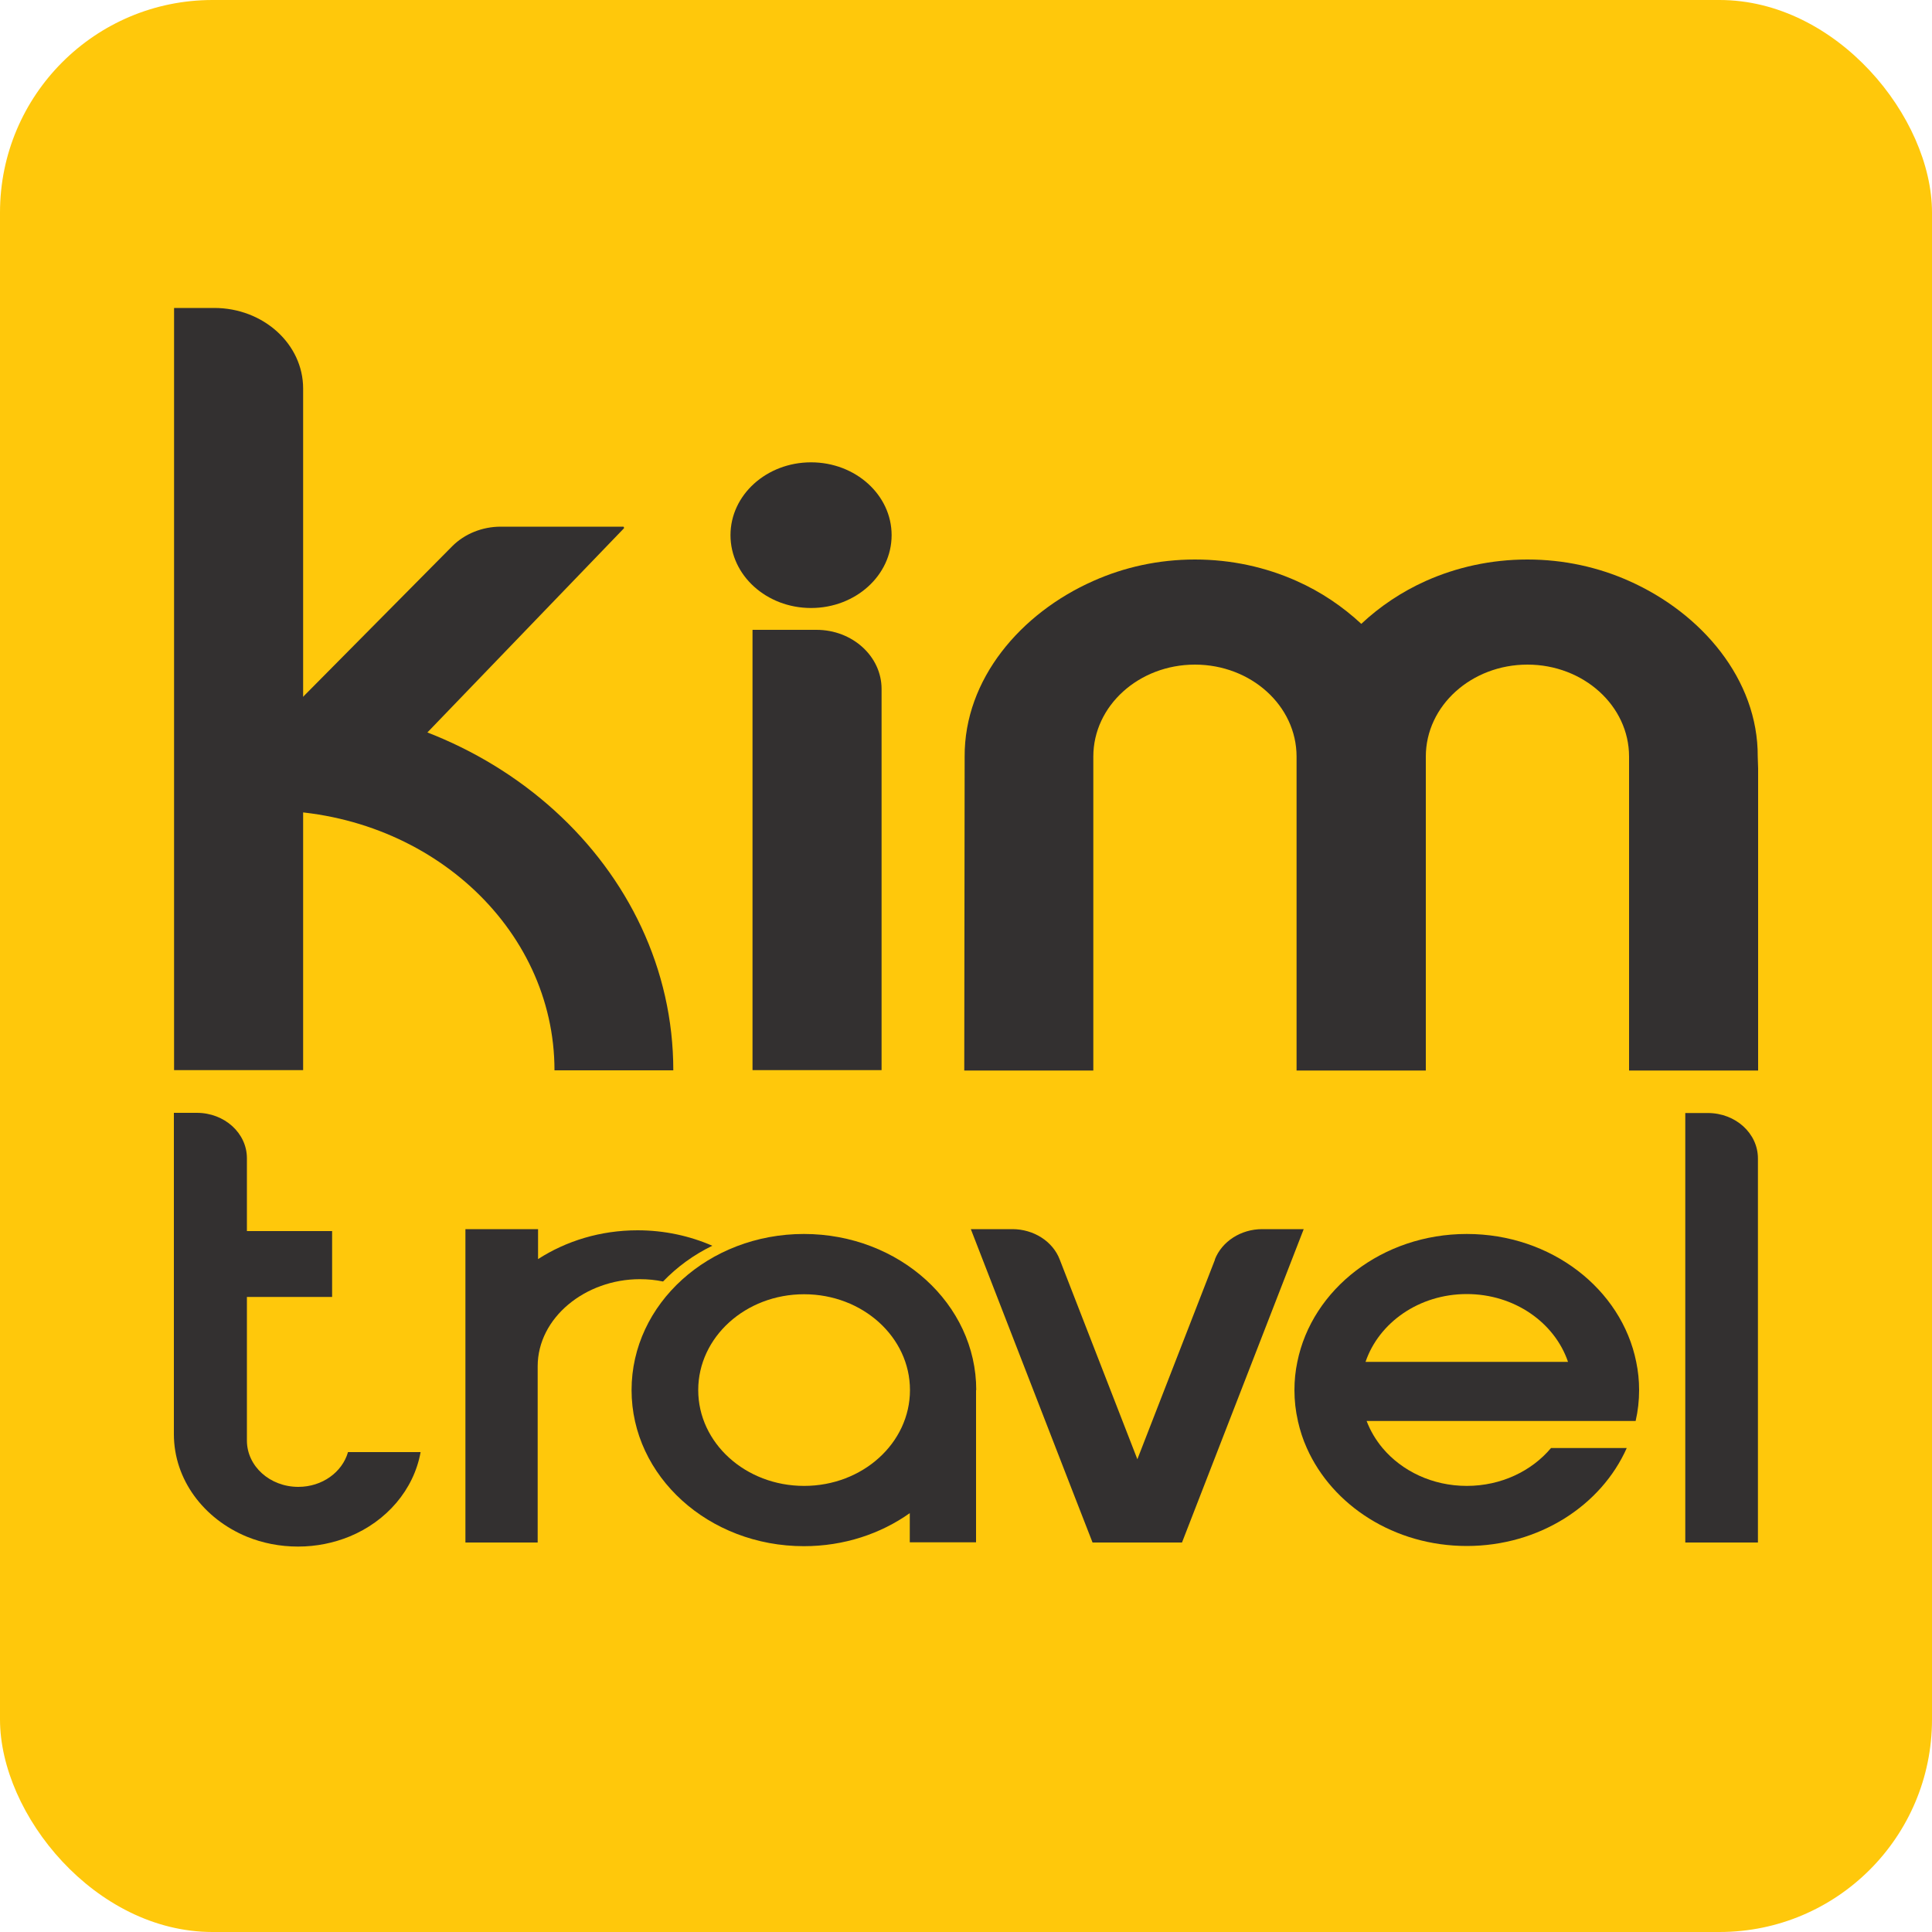
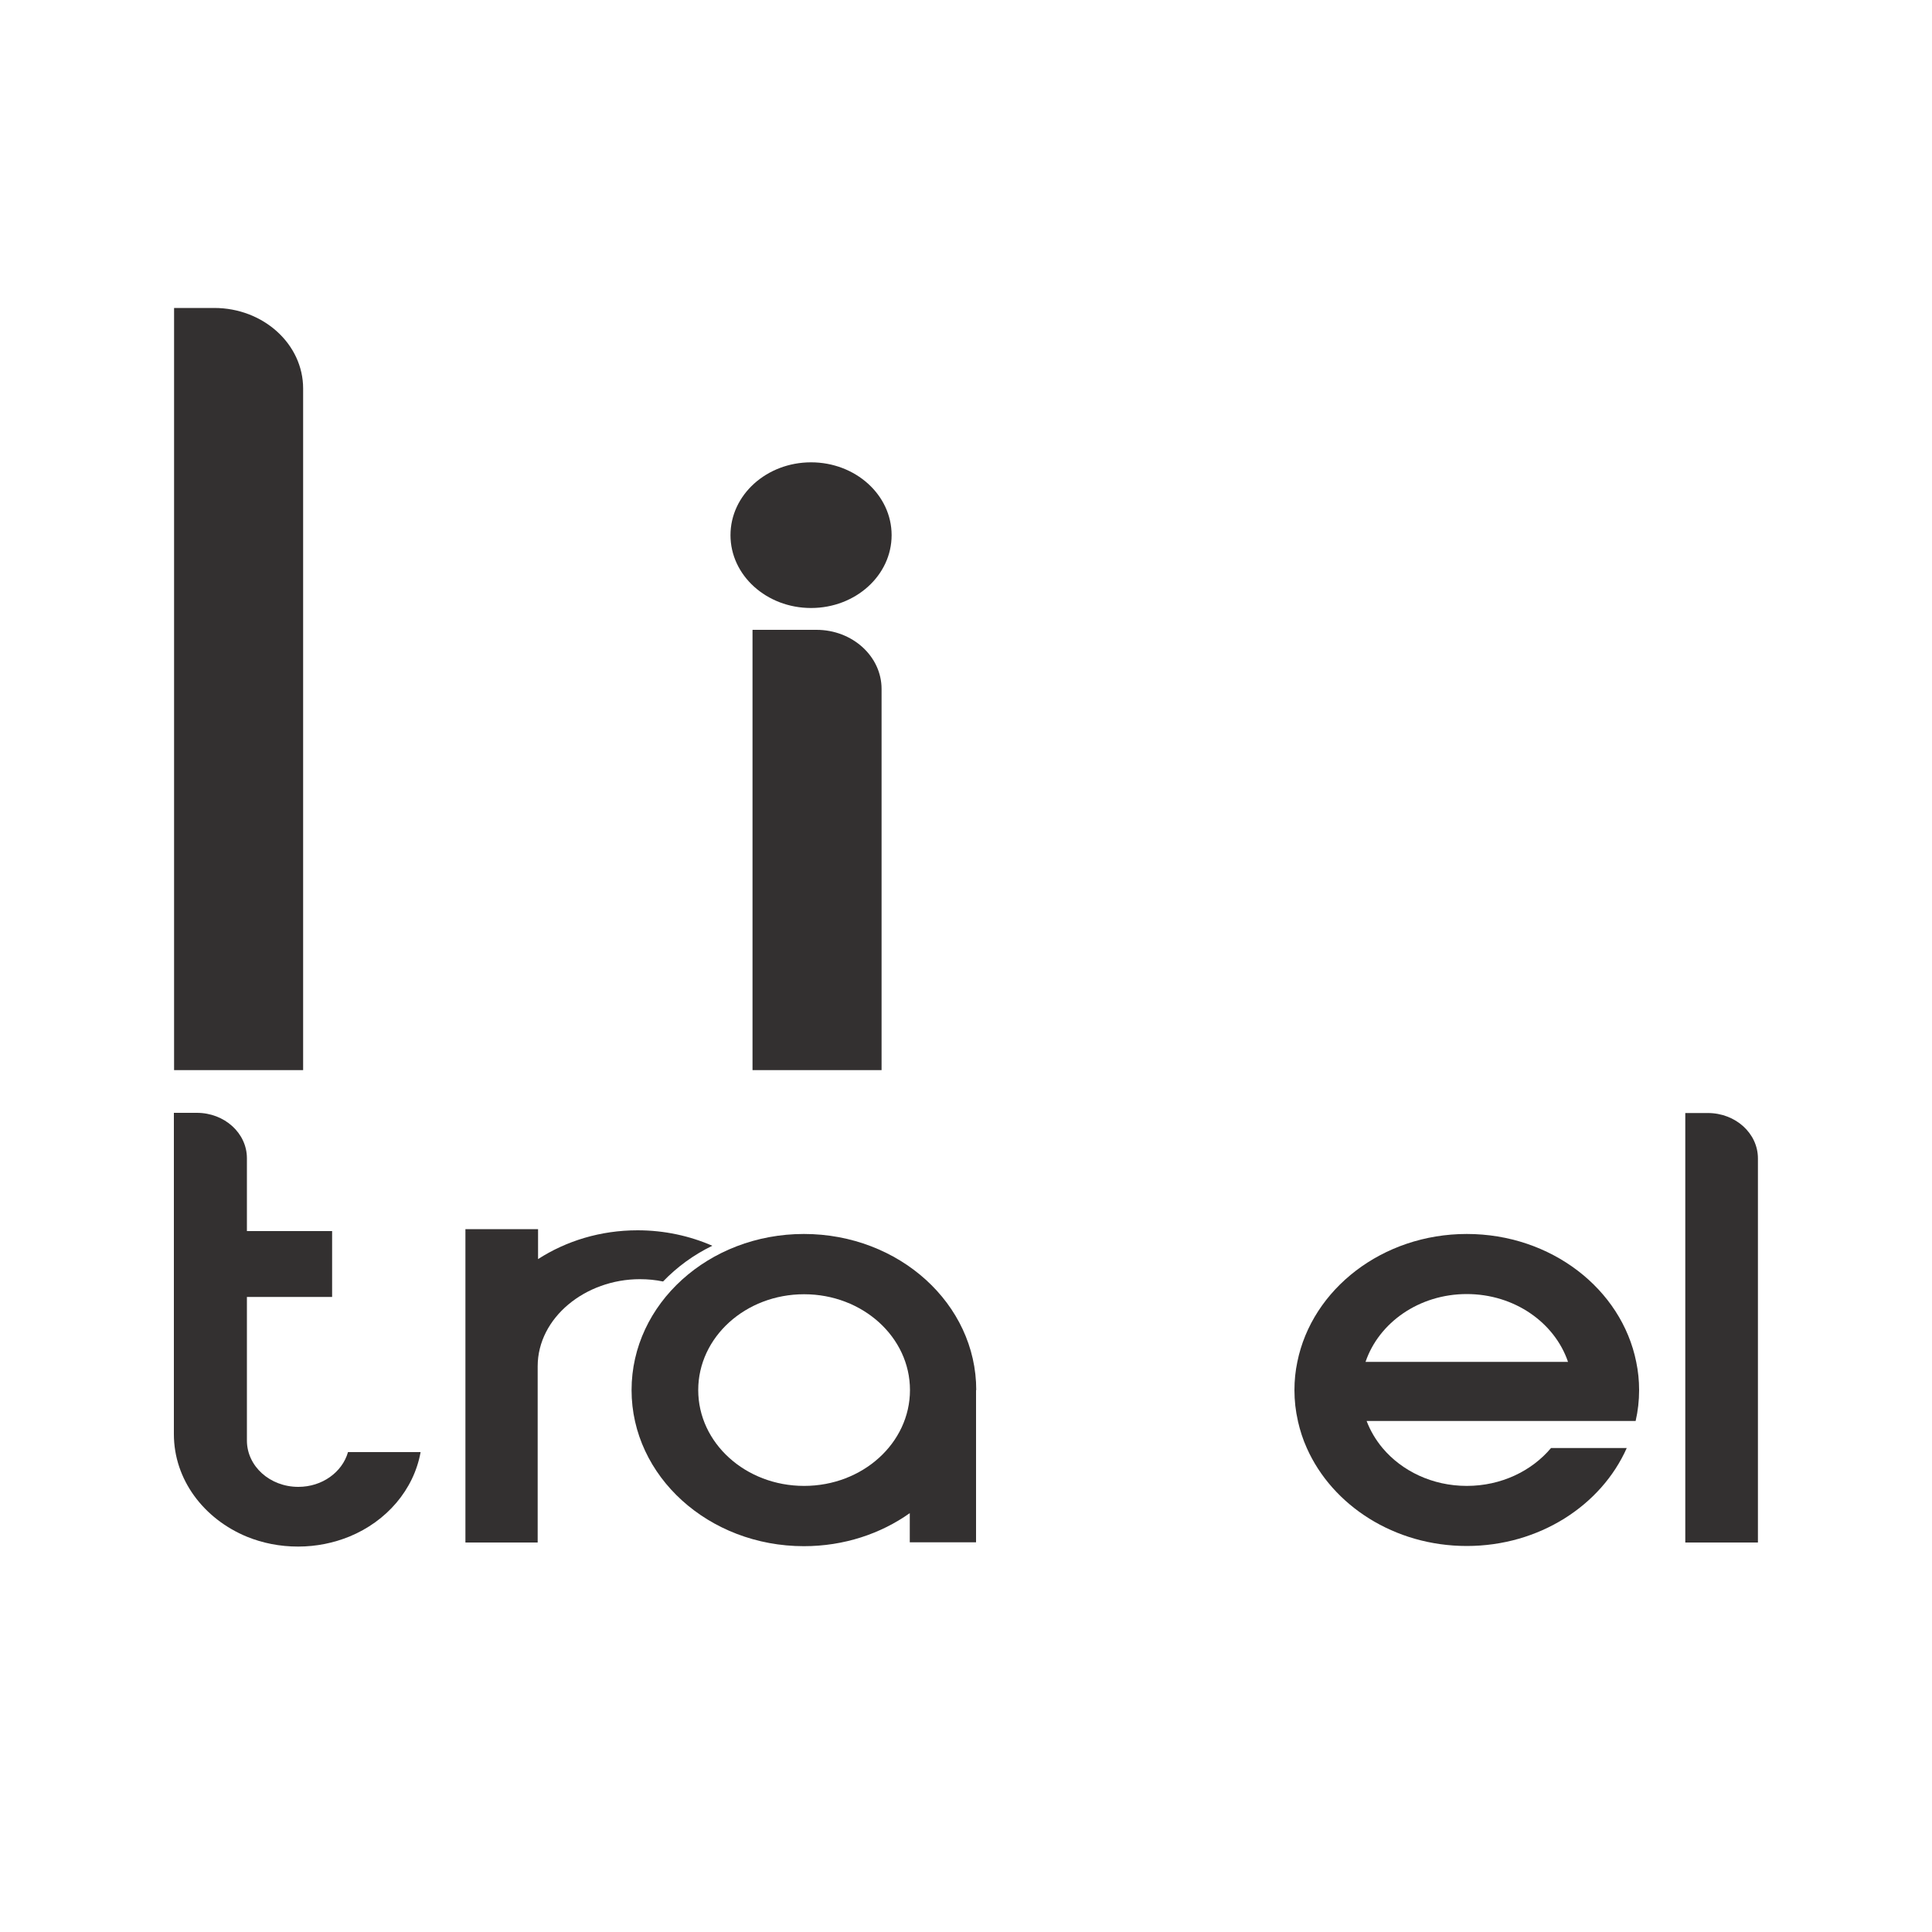
<svg xmlns="http://www.w3.org/2000/svg" id="Layer_1" data-name="Layer 1" viewBox="0 0 100 100">
  <defs>
    <style> .cls-1 { fill: #333030; } .cls-1, .cls-2 { stroke-width: 0px; } .cls-2 { fill: #ffc80b; } </style>
  </defs>
-   <rect class="cls-2" width="100" height="100" rx="11" ry="11" />
  <g>
    <g>
      <g>
        <path class="cls-1" d="M50.53,71.95c0-4.46-3.99-8.08-8.92-8.08s-8.92,3.62-8.92,8.08,3.99,8.08,8.92,8.08c2.07,0,3.97-.64,5.48-1.71v1.51h3.43v-7.72c0-.05,0-.11,0-.16ZM41.62,76.91c-3.03,0-5.48-2.22-5.48-4.96s2.45-4.96,5.48-4.96,5.48,2.22,5.48,4.96-2.45,4.96-5.48,4.96Z" />
        <path class="cls-1" d="M27.85,79.84h-3.76v-16.22h3.76v1.55c1.46-.94,3.23-1.49,5.15-1.49,1.39,0,2.7.29,3.87.8-.97.47-1.83,1.1-2.55,1.85-.38-.08-.78-.12-1.2-.12-2.82,0-5.29,1.99-5.29,4.51v9.12Z" />
      </g>
      <path class="cls-1" d="M84.66,73.55c.12-.52.18-1.05.18-1.6,0-.5-.05-.98-.15-1.46-.76-3.77-4.4-6.62-8.77-6.62s-8.01,2.86-8.77,6.62c-.1.47-.15.96-.15,1.46,0,.55.06,1.08.18,1.6,0,0,0,0,0,.01.11.48.26.95.46,1.39,1.32,2.97,4.53,5.07,8.28,5.07s6.96-2.1,8.28-5.07h-3.92c-1,1.19-2.58,1.96-4.36,1.96s-3.36-.77-4.36-1.96c-.35-.42-.63-.89-.82-1.39,0,0,0,0,0-.01h13.93ZM70.68,70.49c.69-2.03,2.77-3.51,5.24-3.51s4.55,1.48,5.24,3.51h-10.48Z" />
      <g>
        <path class="cls-1" d="M18.01,75.17c-.3,1.03-1.33,1.79-2.57,1.79-1.47,0-2.66-1.07-2.66-2.4v-14.61c0-1.3-1.16-2.35-2.59-2.35h-1.19v16.63c0,2.36,1.55,4.39,3.78,5.31.81.33,1.7.51,2.65.51s1.85-.19,2.66-.52c1.92-.79,3.33-2.42,3.68-4.37h-3.77Z" />
        <rect class="cls-1" x="9.33" y="63.72" width="7.86" height="3.41" />
      </g>
      <path class="cls-1" d="M87.23,57.61v22.23h3.76v-19.88c0-1.3-1.16-2.35-2.59-2.35h-1.17Z" />
-       <path class="cls-1" d="M62.89,65.19l-4.02,10.34-4.02-10.34c-.36-.94-1.35-1.57-2.45-1.57h-2.15l5.33,13.73.97,2.49h4.63l6.3-16.22h-2.15c-1.1,0-2.08.63-2.45,1.57Z" />
    </g>
    <g>
      <g>
        <ellipse class="cls-1" cx="41.98" cy="27.7" rx="4.17" ry="3.77" />
-         <path class="cls-1" d="M38.95,32.61v22.78h6.68v-19.73c0-1.69-1.51-3.06-3.37-3.06h-3.3Z" />
+         <path class="cls-1" d="M38.95,32.61v22.78h6.68v-19.73c0-1.69-1.51-3.06-3.37-3.06h-3.3" />
      </g>
      <g>
        <path class="cls-1" d="M9.01,15.94v39.45h6.68V20.11c0-2.3-2.06-4.17-4.6-4.17h-2.08Z" />
-         <path class="cls-1" d="M13.86,36.38v5.57c8.2,0,14.84,6.02,14.84,13.45h6.15c0-10.5-9.4-19.02-20.99-19.02Z" />
-         <path class="cls-1" d="M32.26,27.26h-6.34c-.96,0-1.87.37-2.51,1.01l-7.45,7.52-1.16,1.17,4.82,3.55,12.68-13.17s0-.08-.04-.08Z" />
      </g>
-       <path class="cls-1" d="M49.93,39.16c-.02-4,2.89-7.42,6.66-9.09,1.59-.71,3.37-1.11,5.26-1.11s3.67.4,5.26,1.11c1.26.56,2.38,1.32,3.35,2.22.96-.9,2.09-1.66,3.34-2.22,1.59-.71,3.37-1.11,5.26-1.11s3.67.4,5.26,1.11c3.76,1.67,6.68,5.1,6.66,9.09,0,.2.02.41.02.61v15.64h-6.68v-16.25c0-2.63-2.36-4.76-5.26-4.76s-5.26,2.13-5.26,4.76h0v16.25h-6.69v-16.25c0-2.63-2.36-4.76-5.26-4.76s-5.26,2.13-5.26,4.76h0v16.25h-6.68l.02-16.25Z" />
    </g>
  </g>
</svg>